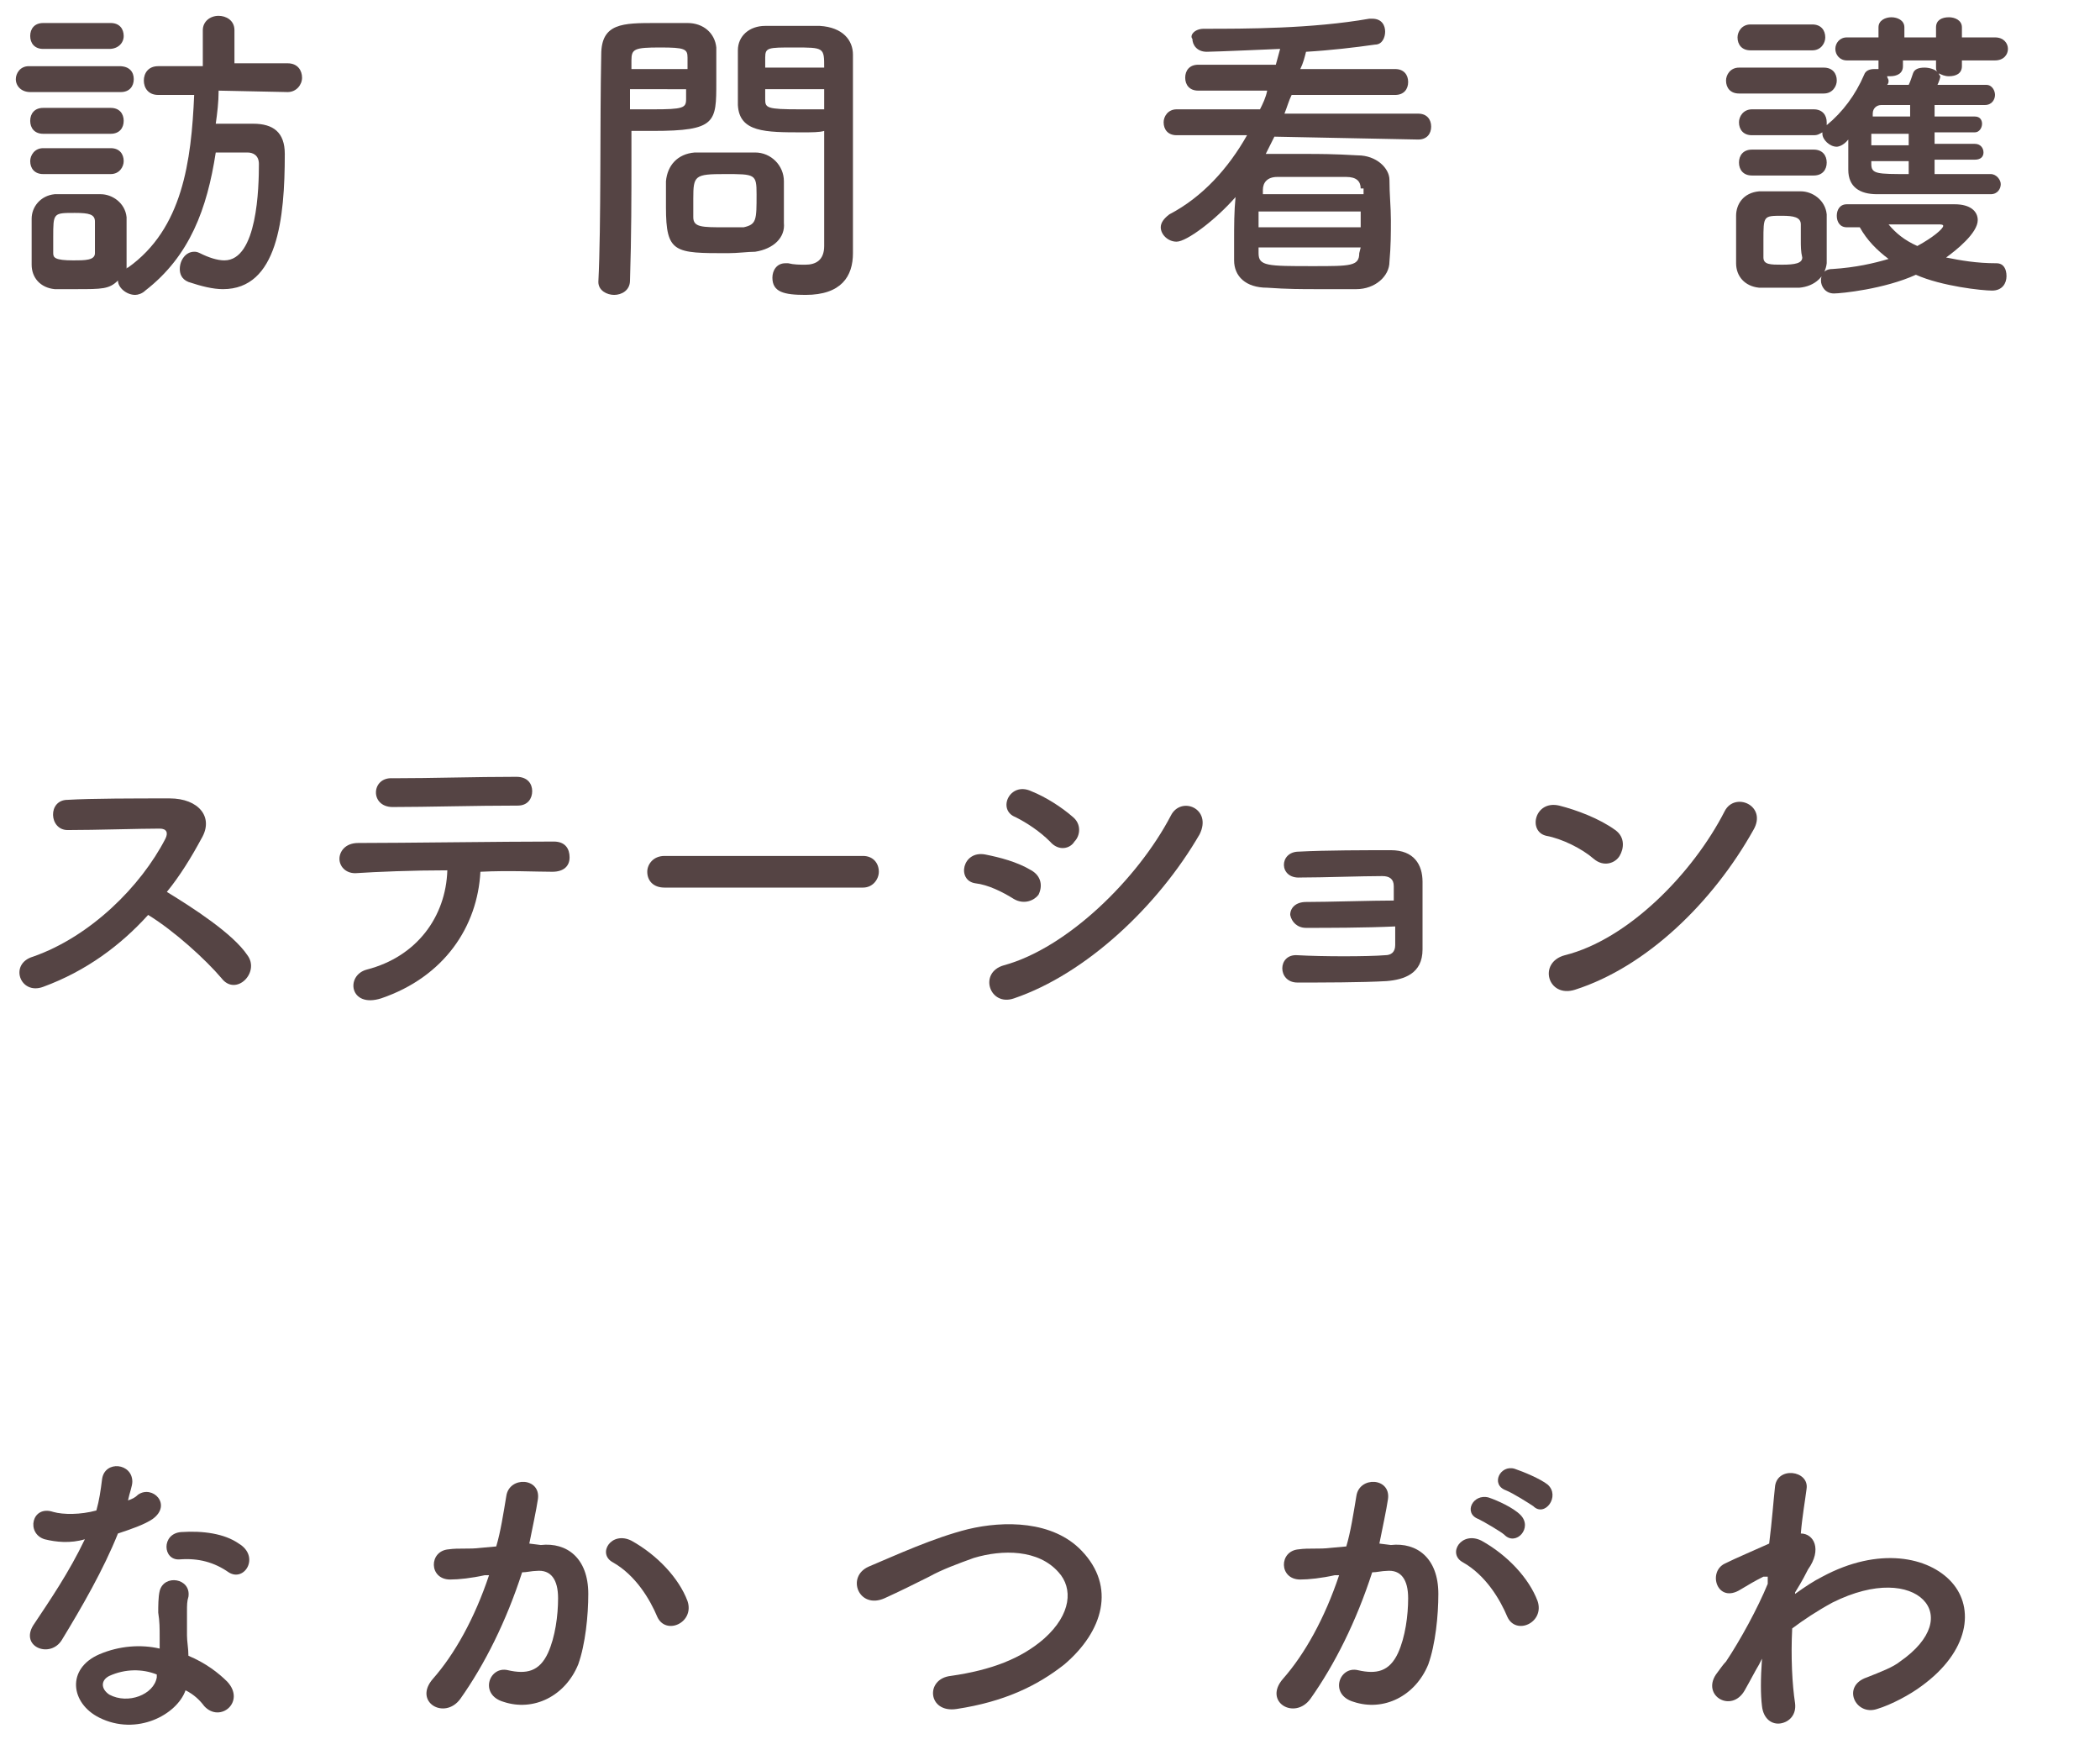
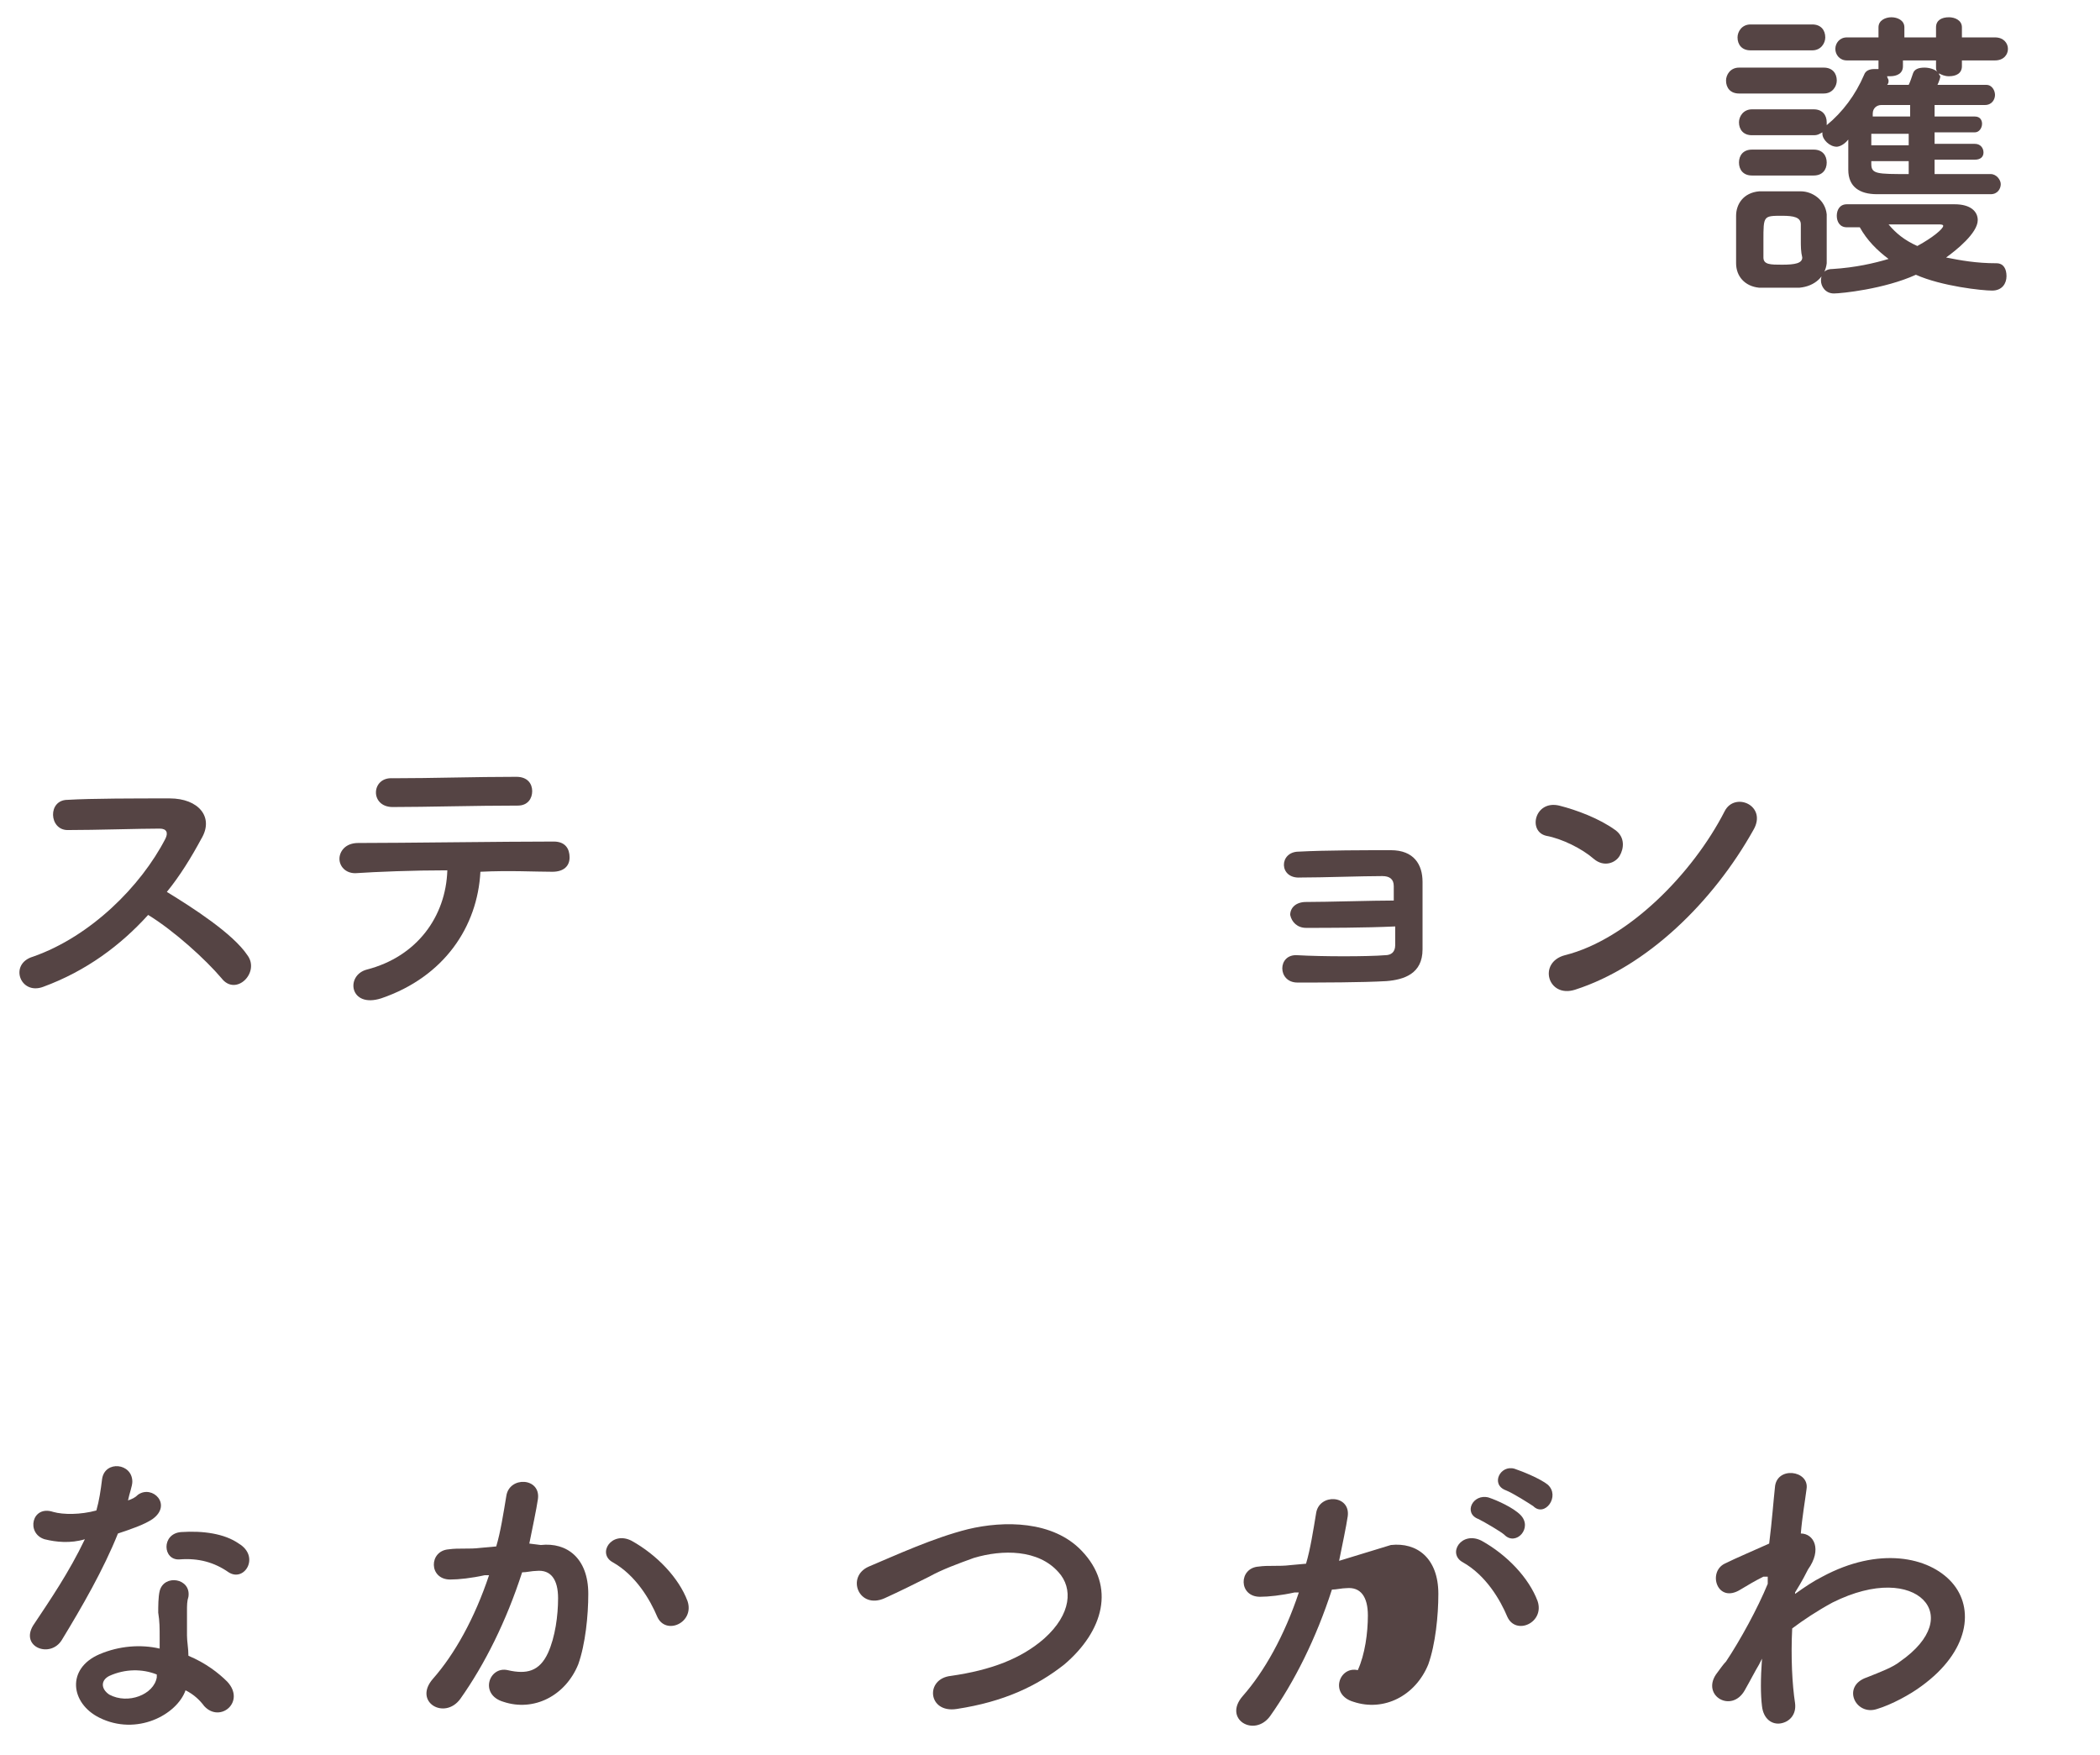
<svg xmlns="http://www.w3.org/2000/svg" version="1.1" id="レイヤー_1" x="0px" y="0px" viewBox="0 0 146 122" style="enable-background:new 0 0 146 122;" xml:space="preserve">
  <style type="text/css">
	.st0{enable-background:new    ;}
	.st1{fill:#554444;}
</style>
  <g class="st0">
-     <path class="st1" d="M2.1,6.4C1.5,6.4,1.1,6,1.1,5.5c0-0.4,0.3-0.9,0.9-0.9h6.3C9,4.6,9.3,5,9.3,5.5C9.3,6,9,6.4,8.4,6.4H2.1z    M20,6.4l-4.8-0.1c0,0.8-0.1,1.6-0.2,2.3c0.9,0,1.7,0,2.6,0c1.4,0,2.2,0.6,2.2,2.1c0,4.5-0.5,9.4-4.3,9.4c-0.7,0-1.5-0.2-2.4-0.5   c-0.5-0.2-0.6-0.6-0.6-0.9c0-0.6,0.4-1.2,1-1.2c0.1,0,0.2,0,0.4,0.1c0.6,0.3,1.2,0.5,1.7,0.5c2.3,0,2.4-5.1,2.4-6.7   c0-0.6-0.4-0.8-0.8-0.8c-0.7,0-1.4,0-2.2,0c-0.6,3.9-1.8,7.2-4.9,9.6c-0.2,0.2-0.5,0.3-0.7,0.3c-0.6,0-1.2-0.5-1.2-1   c-0.6,0.6-1.1,0.6-2.9,0.6c-0.5,0-1.1,0-1.5,0c-1-0.1-1.6-0.8-1.6-1.7c0-0.6,0-1.1,0-1.7s0-1,0-1.5c0-0.8,0.6-1.6,1.6-1.7   c0.4,0,0.9,0,1.4,0c0.6,0,1.3,0,1.8,0c0.8,0,1.7,0.6,1.8,1.6c0,0.5,0,1.1,0,1.6c0,0.6,0,1.1,0,1.6c0,0.1,0,0.3,0,0.4   c0,0,0-0.1,0.1-0.1c3.8-2.7,4.4-7.4,4.6-12l-2.5,0h0c-0.7,0-1-0.5-1-1s0.3-1,1-1h3.1V2.1c0-0.6,0.5-1,1.1-1c0.5,0,1.1,0.3,1.1,1   v2.3H20c0.7,0,1,0.5,1,1S20.6,6.4,20,6.4L20,6.4z M3,3.4C2.4,3.4,2.1,3,2.1,2.5S2.4,1.6,3,1.6h4.7c0.6,0,0.9,0.4,0.9,0.9   S8.2,3.4,7.6,3.4H3z M3,9.3c-0.6,0-0.9-0.4-0.9-0.9S2.4,7.5,3,7.5h4.7c0.6,0,0.9,0.4,0.9,0.9S8.3,9.3,7.7,9.3H3z M3,12.1   c-0.6,0-0.9-0.4-0.9-0.9c0-0.4,0.3-0.9,0.9-0.9h4.7c0.6,0,0.9,0.4,0.9,0.9c0,0.4-0.3,0.9-0.9,0.9H3z M6.6,16.5c0-0.4,0-0.8,0-1.1   c0-0.5-0.4-0.6-1.4-0.6c-1.5,0-1.5,0-1.5,1.7c0,0.4,0,0.8,0,1.1c0,0.3,0.1,0.5,1.4,0.5c0.8,0,1.5,0,1.5-0.5   C6.6,17.3,6.6,16.9,6.6,16.5z" />
-     <path class="st1" d="M42.7,20.5c-0.5,0-1.1-0.3-1.1-0.9c0,0,0,0,0,0c0.2-4,0.1-11,0.2-15.8c0-2.2,1.5-2.2,3.8-2.2   c0.8,0,1.7,0,2.2,0c1.1,0,1.9,0.7,2,1.7c0,0.8,0,1.6,0,2.4c0,2.8,0,3.4-4.4,3.4c-0.6,0-1.1,0-1.5,0c0,0.6,0,1.2,0,2   c0,2.4,0,5.3-0.1,8.4C43.8,20.2,43.2,20.5,42.7,20.5z M47.8,4.7c0-0.3,0-0.5,0-0.7c0-0.6-0.2-0.7-1.9-0.7c-1.8,0-2,0.1-2,0.9   c0,0.2,0,0.4,0,0.6H47.8z M43.8,6.2v1.4c0.3,0,1,0,1.6,0c2.1,0,2.3-0.1,2.3-0.7c0-0.2,0-0.5,0-0.7H43.8z M52.5,17.5   c-0.5,0-1.2,0.1-1.9,0.1c-3.7,0-4.3,0-4.3-3.2c0-0.6,0-1.3,0-1.8c0.1-1.1,0.8-1.9,2-2c0.5,0,1.3,0,2.1,0c0.8,0,1.6,0,2.1,0   c1.1,0,2,0.9,2,2c0,0.6,0,1.2,0,1.8c0,0.4,0,0.8,0,1.1C54.6,16.5,53.8,17.3,52.5,17.5z M52.6,13.5c0-1.4-0.1-1.4-2.2-1.4   c-2.1,0-2.2,0.1-2.2,1.7c0,0.4,0,0.9,0,1.3c0,0.7,0.6,0.7,2.2,0.7c0.5,0,1,0,1.3,0C52.6,15.6,52.6,15.3,52.6,13.5z M55.8,9.2   c-2.6,0-4.4,0-4.5-1.9c0-0.4,0-0.9,0-1.4c0-0.8,0-1.7,0-2.4c0-1,0.8-1.7,1.9-1.7c0.4,0,1.3,0,2.2,0c0.6,0,1.3,0,1.6,0   c1.6,0.1,2.3,1,2.3,2c0,0.5,0,1.1,0,1.6c0,3.3,0,6.7,0,9.5c0,1,0,2,0,2.7c0,1.6-0.8,2.9-3.3,2.9c-1.5,0-2.3-0.2-2.3-1.2   c0-0.5,0.3-1,0.9-1c0.1,0,0.1,0,0.2,0c0.4,0.1,0.8,0.1,1.2,0.1c0.7,0,1.3-0.3,1.3-1.3c0-0.9,0-1.8,0-2.8c0-1.5,0-2.9,0-4.3   c0-0.3,0-0.6,0-0.9C57,9.2,56.4,9.2,55.8,9.2z M57.3,4.7c0-1.4,0-1.4-2.1-1.4c-1.8,0-2,0-2,0.7c0,0.2,0,0.5,0,0.7H57.3z M57.4,6.2   h-4.2c0,0.3,0,0.5,0,0.7c0,0.6,0.1,0.7,2.4,0.7c0.7,0,1.4,0,1.7,0V6.2z" />
-     <path class="st1" d="M88.6,9.5L88,10.7l0.1,0c1,0,1.8,0,2.6,0c1,0,2,0,3.7,0.1c1.3,0,2.2,0.9,2.2,1.7c0,1,0.1,1.9,0.1,2.8   c0,0.9,0,1.8-0.1,2.9c0,1-1,1.9-2.3,1.9c-1.1,0-1.9,0-2.7,0c-1.1,0-2.1,0-3.5-0.1c-1.5,0-2.3-0.8-2.3-1.9c0-0.4,0-0.9,0-1.3   c0-1.1,0-2.1,0.1-3.1c-1.4,1.6-3.4,3.1-4.1,3.1c-0.6,0-1.1-0.5-1.1-1c0-0.3,0.2-0.6,0.6-0.9c2.3-1.2,4.1-3.2,5.4-5.5l-4.9,0   c-0.6,0-0.9-0.4-0.9-0.9c0-0.4,0.3-0.9,0.9-0.9l5.8,0c0.2-0.4,0.4-0.8,0.5-1.3l-4.8,0c-0.6,0-0.9-0.4-0.9-0.9s0.3-0.9,0.9-0.9   l5.4,0c0.1-0.4,0.2-0.7,0.3-1.1c0,0-4.6,0.2-5.1,0.2c-0.7,0-1-0.5-1-0.9C82.7,2.5,83,2,83.7,2c2.9,0,7.5,0,11.5-0.7   c0.1,0,0.2,0,0.2,0c0.7,0,0.9,0.5,0.9,0.9c0,0.4-0.2,0.9-0.7,0.9c-1.4,0.2-3.1,0.4-4.8,0.5c-0.1,0.4-0.2,0.8-0.4,1.2l6.6,0   c0.6,0,0.9,0.4,0.9,0.9s-0.3,0.9-0.9,0.9l-7.2,0c-0.2,0.4-0.3,0.8-0.5,1.3l9.3,0c0.6,0,0.9,0.4,0.9,0.9c0,0.5-0.3,0.9-0.9,0.9   L88.6,9.5z M94.6,14.7l-7.1,0c0,0.4,0,0.8,0,1.1h7.1V14.7z M94.6,17.2l-7.1,0l0,0.4c0,0.9,0.6,0.9,3.8,0.9c2.6,0,3.2,0,3.2-0.9   L94.6,17.2z M94.6,13.1c0-0.5-0.3-0.8-1-0.8c-1.2,0-2,0-2.9,0c-0.6,0-1.2,0-1.9,0c-0.7,0-1,0.4-1,0.9l0,0.3l7,0V13.1z" />
    <path class="st1" d="M120.9,6.5c-0.6,0-0.9-0.4-0.9-0.9c0-0.4,0.3-0.9,0.9-0.9h5.9c0.6,0,0.9,0.4,0.9,0.9c0,0.4-0.3,0.9-0.9,0.9   H120.9z M125.1,20c-0.5,0-0.9,0-1.4,0s-0.9,0-1.4,0c-1-0.1-1.6-0.8-1.6-1.7c0-0.6,0-1.1,0-1.7c0-0.6,0-1.1,0-1.6   c0-0.8,0.5-1.6,1.6-1.7c0.4,0,0.9,0,1.3,0c0.5,0,1.1,0,1.6,0c0.8,0,1.7,0.6,1.8,1.6c0,0.5,0,1.1,0,1.7s0,1.2,0,1.7   C126.9,19.2,126.2,19.9,125.1,20z M121.7,3.5c-0.6,0-0.9-0.4-0.9-0.9c0-0.4,0.3-0.9,0.9-0.9h4.3c0.6,0,0.9,0.4,0.9,0.9   c0,0.4-0.3,0.9-0.9,0.9H121.7z M134.5,11.2v0.9c1.4,0,2.8,0,3.9,0c0.4,0,0.7,0.4,0.7,0.7s-0.2,0.7-0.7,0.7c-6.3,0-6.9,0-7.9,0   c-1.2,0-2-0.5-2-1.7c0-0.5,0-1.3,0-2.1c-0.4,0.5-0.8,0.5-0.8,0.5c-0.5,0-1-0.5-1-0.9c0,0,0,0,0-0.1c-0.2,0.1-0.3,0.2-0.6,0.2h-4.3   c-0.6,0-0.9-0.4-0.9-0.9c0-0.4,0.3-0.9,0.9-0.9h4.3c0.6,0,0.9,0.4,0.9,0.9c0,0.1,0,0.1,0,0.2c1.1-0.9,2-2.1,2.6-3.5   c0.1-0.3,0.4-0.4,0.7-0.4c0.1,0,0.2,0,0.3,0c0,0,0-0.1,0-0.2V4.2h-2.2c-0.5,0-0.8-0.4-0.8-0.8c0-0.4,0.3-0.8,0.8-0.8h2.2V1.9   c0-0.5,0.5-0.7,0.9-0.7c0.4,0,0.9,0.2,0.9,0.7v0.7h2.2V1.9c0-0.5,0.4-0.7,0.9-0.7c0.4,0,0.9,0.2,0.9,0.7v0.7h2.3   c0.6,0,0.9,0.4,0.9,0.8c0,0.4-0.3,0.8-0.9,0.8h-2.3v0.4c0,0.5-0.4,0.7-0.9,0.7c-0.3,0-0.5-0.1-0.7-0.2c0,0.1,0.1,0.2,0.1,0.2   c0,0.1-0.1,0.4-0.2,0.6c1.2,0,2.4,0,3.4,0c0.4,0,0.6,0.4,0.6,0.7s-0.2,0.7-0.7,0.7h0c-1,0-2.3,0-3.5,0v0.8h2.8   c0.4,0,0.5,0.3,0.5,0.5c0,0.3-0.2,0.6-0.5,0.6h-2.8v0.8h2.8c0.4,0,0.6,0.3,0.6,0.6c0,0.3-0.2,0.5-0.6,0.5H134.5z M121.8,12.2   c-0.6,0-0.9-0.4-0.9-0.9s0.3-0.9,0.9-0.9h4.3c0.6,0,0.9,0.4,0.9,0.9s-0.3,0.9-0.9,0.9H121.8z M125.2,16.7c0-0.4,0-0.8,0-1.1   c0-0.5-0.5-0.6-1.3-0.6c-1.3,0-1.3,0-1.3,1.7c0,0.4,0,0.8,0,1.2c0,0.5,0.5,0.5,1.3,0.5c0.9,0,1.4-0.1,1.4-0.5   C125.2,17.5,125.2,17.1,125.2,16.7z M128.4,15.8c-0.5,0-0.7-0.4-0.7-0.8c0-0.4,0.2-0.8,0.7-0.8c0,0,7,0,7.5,0   c1.1,0,1.6,0.5,1.6,1.1c0,0.9-1.5,2.1-2.2,2.6c1,0.2,2.1,0.4,3.5,0.4c0.5,0,0.7,0.4,0.7,0.9c0,0.5-0.3,1-1,1   c-0.7,0-3.5-0.3-5.3-1.1c-2.2,1-5.2,1.3-5.7,1.3c-0.6,0-0.9-0.5-0.9-0.9c0-0.4,0.2-0.8,0.8-0.8c1.6-0.1,2.9-0.4,3.9-0.7   c-0.8-0.6-1.5-1.3-2-2.2H128.4z M132.7,9.3h-2.6c0,0.3,0,0.5,0,0.8h2.6V9.3z M132.7,11.2h-2.6v0.2c0,0.7,0.4,0.7,2.6,0.7V11.2z    M132.7,7.3l-1.9,0c-0.3,0-0.6,0.2-0.6,0.6l0,0.2h2.6V7.3z M134.5,4.2h-2.2v0.4c0,0.5-0.4,0.7-0.9,0.7c-0.1,0-0.2,0-0.2,0   c0,0.1,0.1,0.2,0.1,0.3c0,0.1,0,0.2-0.1,0.3c0.5,0,0.9,0,1.5,0c0.1-0.2,0.2-0.5,0.3-0.8c0.1-0.3,0.4-0.4,0.8-0.4   c0.3,0,0.7,0.1,0.9,0.3c-0.1-0.1-0.1-0.2-0.1-0.4V4.2z M135.1,15.7c0-0.1-0.2-0.1-0.3-0.1c-3.5,0-3.5,0-3.5,0   c0.5,0.6,1.1,1.1,2,1.5C134.4,16.5,135.1,15.9,135.1,15.7z" />
  </g>
  <g class="st0">
    <path class="st1" d="M3,68.6c-1.6,0.6-2.4-1.6-0.7-2.1c4-1.4,7.5-4.9,9.2-8.2c0.2-0.4,0.1-0.7-0.4-0.7c-1.4,0-4.4,0.1-6.4,0.1   c-1.3,0-1.4-2.1,0-2.1c1.6-0.1,4.8-0.1,7.1-0.1c2,0,3.1,1.3,2.2,2.8c-0.7,1.3-1.5,2.6-2.4,3.7c1.8,1.1,4.6,2.9,5.6,4.4   c0.9,1.2-0.8,2.9-1.8,1.6c-1.1-1.3-3.3-3.3-5.1-4.4C8.4,65.7,6,67.5,3,68.6z" />
    <path class="st1" d="M26.5,69.4c-2.2,0.7-2.5-1.6-1-2c3.5-0.9,5.5-3.7,5.6-6.9c-2.4,0-4.9,0.1-6.4,0.2c-0.7,0-1.1-0.5-1.1-1   s0.4-1.1,1.3-1.1c3.1,0,10.1-0.1,13.6-0.1c0.8,0,1.1,0.5,1.1,1.1s-0.4,1-1.2,1c-1.2,0-3-0.1-5,0C33.2,64.4,30.9,67.9,26.5,69.4z    M36,56c-3,0-6.3,0.1-8.7,0.1c-1.6,0-1.5-2.1,0-2c2.8,0,5.7-0.1,8.6-0.1c0.8,0,1.1,0.5,1.1,1C37,55.5,36.7,56,36,56z" />
-     <path class="st1" d="M46.2,61.7c-0.8,0-1.2-0.5-1.2-1.1c0-0.5,0.4-1.1,1.2-1.1H60c0.7,0,1.1,0.5,1.1,1.1c0,0.5-0.4,1.1-1.1,1.1   H46.2z" />
-     <path class="st1" d="M70.5,62.5c-0.8-0.5-1.8-1-2.7-1.1c-1.3-0.2-0.9-2.3,0.7-2c1,0.2,2.2,0.5,3.2,1.1c0.7,0.4,0.8,1.1,0.5,1.7   C71.9,62.6,71.2,62.9,70.5,62.5z M70.5,69.4c-1.7,0.6-2.5-1.8-0.7-2.3c4.4-1.2,9.3-6,11.6-10.4c0.7-1.4,2.9-0.5,2,1.3   C80.5,63,75.5,67.7,70.5,69.4z M73,58.5c-0.7-0.7-1.6-1.3-2.4-1.7c-1.3-0.5-0.4-2.5,1.1-1.8c1,0.4,2.1,1.1,2.9,1.8   c0.6,0.5,0.5,1.3,0.1,1.7C74.4,59,73.6,59.2,73,58.5z" />
    <path class="st1" d="M90.8,64.5c-0.6,0-1-0.4-1.1-0.9c0-0.5,0.4-0.9,1.1-0.9c1.5,0,4.6-0.1,6.1-0.1c0-0.4,0-0.8,0-1   c0-0.5-0.3-0.7-0.8-0.7c-1.4,0-4.1,0.1-5.7,0.1c-1.5,0.1-1.5-1.8-0.1-1.8c1.8-0.1,4.8-0.1,6.4-0.1c1.6,0,2.2,1,2.2,2.2   c0,1,0,3.3,0,4.7c0,1.7-1.3,2.1-2.5,2.2c-1.7,0.1-4.6,0.1-6.2,0.1c-1.4,0-1.4-2,0-1.9c1.7,0.1,4.9,0.1,6.1,0c0.4,0,0.7-0.2,0.7-0.7   c0-0.3,0-0.8,0-1.3C94.9,64.5,92.2,64.5,90.8,64.5z" />
    <path class="st1" d="M110.8,59.7c-0.8-0.7-2.2-1.4-3.3-1.6c-1.3-0.3-0.8-2.5,0.9-2.1c1.2,0.3,2.8,0.9,3.9,1.7   c0.7,0.5,0.6,1.3,0.3,1.8C112.3,60,111.5,60.3,110.8,59.7z M109.5,68.8c-1.9,0.6-2.6-1.9-0.7-2.4c4.4-1.1,8.9-5.7,11.1-10   c0.7-1.4,3-0.4,2,1.3C119.1,62.7,114.5,67.2,109.5,68.8z" />
  </g>
  <g class="st0">
    <path class="st1" d="M3.1,107c-1.3-0.4-0.9-2.4,0.6-1.9c0.7,0.2,1.9,0.2,3-0.1c0.2-0.7,0.3-1.4,0.4-2.2c0.2-1.3,2.1-1.1,2.1,0.2   c0,0.3-0.2,0.8-0.3,1.3c0.3-0.1,0.5-0.2,0.7-0.4c1-0.7,2.4,0.7,1,1.7c-0.6,0.4-1.5,0.7-2.4,1c-1,2.5-2.5,5.1-3.9,7.4   c-0.8,1.3-2.9,0.5-2-1c1.2-1.8,2.5-3.7,3.6-6C4.9,107.3,3.9,107.2,3.1,107z M6.9,119.4c-2-1-2.3-3.4,0-4.4c1.4-0.6,2.9-0.7,4.2-0.4   c0-0.2,0-0.5,0-0.8c0-0.6,0-1.1-0.1-1.7c0-0.4,0-1.1,0.1-1.5c0.3-1.2,2.2-0.9,2,0.4c-0.1,0.3-0.1,0.6-0.1,1c0,0.5,0,1.1,0,1.7   c0,0.4,0.1,0.9,0.1,1.4c1.2,0.5,2.1,1.2,2.7,1.8c1.3,1.4-0.5,2.9-1.6,1.7c-0.3-0.4-0.7-0.8-1.3-1.1C12.3,119.2,9.5,120.7,6.9,119.4   z M7.6,116.5c-0.6,0.3-0.6,0.9,0,1.3c1.3,0.7,3.1,0,3.3-1.2c0-0.1,0-0.2,0-0.2C9.9,116,8.7,116,7.6,116.5z M12.5,108.4   c-1.2,0.1-1.3-1.8,0.1-1.9c1.5-0.1,3,0.1,4,0.8c1.5,0.9,0.4,2.7-0.7,2C14.9,108.6,13.8,108.3,12.5,108.4z" />
    <path class="st1" d="M37.6,107.4c1.8-0.2,3.3,0.9,3.3,3.4c0,1.5-0.2,3.5-0.7,4.9c-0.9,2.2-3.1,3.3-5.2,2.6c-1.7-0.5-1-2.5,0.3-2.2   c1.3,0.3,2.2,0.1,2.8-1.2c0.5-1.1,0.7-2.6,0.7-3.8c0-1.3-0.5-2-1.5-1.9c-0.3,0-0.7,0.1-1,0.1c-1.1,3.4-2.6,6.4-4.3,8.8   c-1.1,1.5-3.3,0.2-1.9-1.4c1.5-1.7,2.9-4.2,3.9-7.2l-0.3,0c-0.9,0.2-1.8,0.3-2.4,0.3c-1.5,0-1.5-2-0.1-2.1c0.7-0.1,1.4,0,2.2-0.1   l1.1-0.1c0.3-1,0.5-2.3,0.7-3.5c0.2-1.4,2.4-1.3,2.2,0.2c-0.1,0.7-0.4,2.1-0.6,3.1L37.6,107.4z M45.7,112.4   c-0.5-1.2-1.5-2.9-3.1-3.8c-1.1-0.6-0.1-2.2,1.3-1.5c1.8,1,3.3,2.6,3.9,4.2C48.3,112.8,46.3,113.7,45.7,112.4z" />
    <path class="st1" d="M66.5,118.8c-2,0.3-2.2-2.1-0.4-2.3c2.8-0.4,4.9-1.2,6.5-2.6c1.9-1.7,2-3.5,1-4.6c-1.4-1.6-3.9-1.6-5.9-1   c-1.1,0.4-2.2,0.8-3.1,1.3c-1,0.5-2,1-3.1,1.5c-1.8,0.8-2.7-1.5-1.1-2.2c1.9-0.8,4.5-2,6.9-2.6c2.5-0.6,5.9-0.6,7.9,1.5   c2.4,2.5,1.5,5.6-1.2,7.9C72.1,117.2,69.8,118.3,66.5,118.8z" />
-     <path class="st1" d="M96.7,107.4c1.8-0.2,3.3,0.9,3.3,3.4c0,1.5-0.2,3.5-0.7,4.9c-0.9,2.2-3.1,3.3-5.2,2.6c-1.7-0.5-1-2.5,0.3-2.2   c1.3,0.3,2.2,0.1,2.8-1.2c0.5-1.1,0.7-2.6,0.7-3.8c0-1.3-0.5-2-1.5-1.9c-0.3,0-0.7,0.1-1,0.1c-1.1,3.4-2.6,6.4-4.3,8.8   c-1.1,1.5-3.3,0.2-1.9-1.4c1.5-1.7,2.9-4.2,3.9-7.2l-0.3,0c-0.9,0.2-1.8,0.3-2.4,0.3c-1.5,0-1.5-2-0.1-2.1c0.7-0.1,1.4,0,2.2-0.1   l1.1-0.1c0.3-1,0.5-2.3,0.7-3.5c0.2-1.4,2.4-1.3,2.2,0.2c-0.1,0.7-0.4,2.1-0.6,3.1L96.7,107.4z M104.8,112.4   c-0.5-1.2-1.5-2.9-3.1-3.8c-1.1-0.6-0.1-2.2,1.3-1.5c1.8,1,3.3,2.6,3.9,4.2C107.4,112.8,105.4,113.7,104.8,112.4z M102.8,105.6   c-1.1-0.4-0.4-1.8,0.7-1.5c0.6,0.2,1.7,0.7,2.2,1.2c0.9,0.9-0.3,2.2-1.1,1.4C104.4,106.5,103.2,105.8,102.8,105.6z M104.7,103.6   c-1.1-0.4-0.4-1.8,0.6-1.5c0.6,0.2,1.8,0.7,2.3,1.1c0.9,0.8-0.2,2.3-1,1.5C106.3,104.5,105.2,103.8,104.7,103.6z" />
+     <path class="st1" d="M96.7,107.4c1.8-0.2,3.3,0.9,3.3,3.4c0,1.5-0.2,3.5-0.7,4.9c-0.9,2.2-3.1,3.3-5.2,2.6c-1.7-0.5-1-2.5,0.3-2.2   c0.5-1.1,0.7-2.6,0.7-3.8c0-1.3-0.5-2-1.5-1.9c-0.3,0-0.7,0.1-1,0.1c-1.1,3.4-2.6,6.4-4.3,8.8   c-1.1,1.5-3.3,0.2-1.9-1.4c1.5-1.7,2.9-4.2,3.9-7.2l-0.3,0c-0.9,0.2-1.8,0.3-2.4,0.3c-1.5,0-1.5-2-0.1-2.1c0.7-0.1,1.4,0,2.2-0.1   l1.1-0.1c0.3-1,0.5-2.3,0.7-3.5c0.2-1.4,2.4-1.3,2.2,0.2c-0.1,0.7-0.4,2.1-0.6,3.1L96.7,107.4z M104.8,112.4   c-0.5-1.2-1.5-2.9-3.1-3.8c-1.1-0.6-0.1-2.2,1.3-1.5c1.8,1,3.3,2.6,3.9,4.2C107.4,112.8,105.4,113.7,104.8,112.4z M102.8,105.6   c-1.1-0.4-0.4-1.8,0.7-1.5c0.6,0.2,1.7,0.7,2.2,1.2c0.9,0.9-0.3,2.2-1.1,1.4C104.4,106.5,103.2,105.8,102.8,105.6z M104.7,103.6   c-1.1-0.4-0.4-1.8,0.6-1.5c0.6,0.2,1.8,0.7,2.3,1.1c0.9,0.8-0.2,2.3-1,1.5C106.3,104.5,105.2,103.8,104.7,103.6z" />
    <path class="st1" d="M122.3,115.7c-0.3,0.5-0.6,1.1-1,1.8c-0.9,1.6-3,0.4-2-1.1c0.3-0.4,0.5-0.7,0.7-0.9c1-1.5,2.2-3.7,2.9-5.4   l0-0.5c-0.1,0-0.2,0-0.3,0c-0.6,0.3-1.1,0.6-1.6,0.9c-1.6,1-2.3-1.2-1.1-1.8c0.8-0.4,2-0.9,3.1-1.4c0.2-1.6,0.3-3,0.4-3.9   c0.1-1.5,2.4-1.2,2.2,0.1c-0.1,0.8-0.3,1.9-0.4,3.1c0.9,0,1.5,1.1,0.5,2.5c-0.1,0.2-0.4,0.8-0.9,1.6v0.1c0.7-0.5,1.3-0.9,1.9-1.2   c3.9-2.1,7.4-1.4,9,0.4c1.6,1.8,1.2,4.8-2.1,7.2c-0.8,0.6-2.1,1.3-3.1,1.6c-1.5,0.5-2.5-1.6-0.7-2.2c1-0.4,1.8-0.7,2.3-1.1   c2.3-1.6,2.6-3.3,1.6-4.3c-1-1-3.3-1.3-6.3,0.2c-1.1,0.6-2,1.2-2.8,1.8c-0.1,2,0,3.9,0.2,5.2c0.1,0.8-0.4,1.3-1,1.4   s-1.2-0.3-1.3-1.2c-0.1-0.8-0.1-1.9,0-3.3L122.3,115.7z" />
  </g>
</svg>